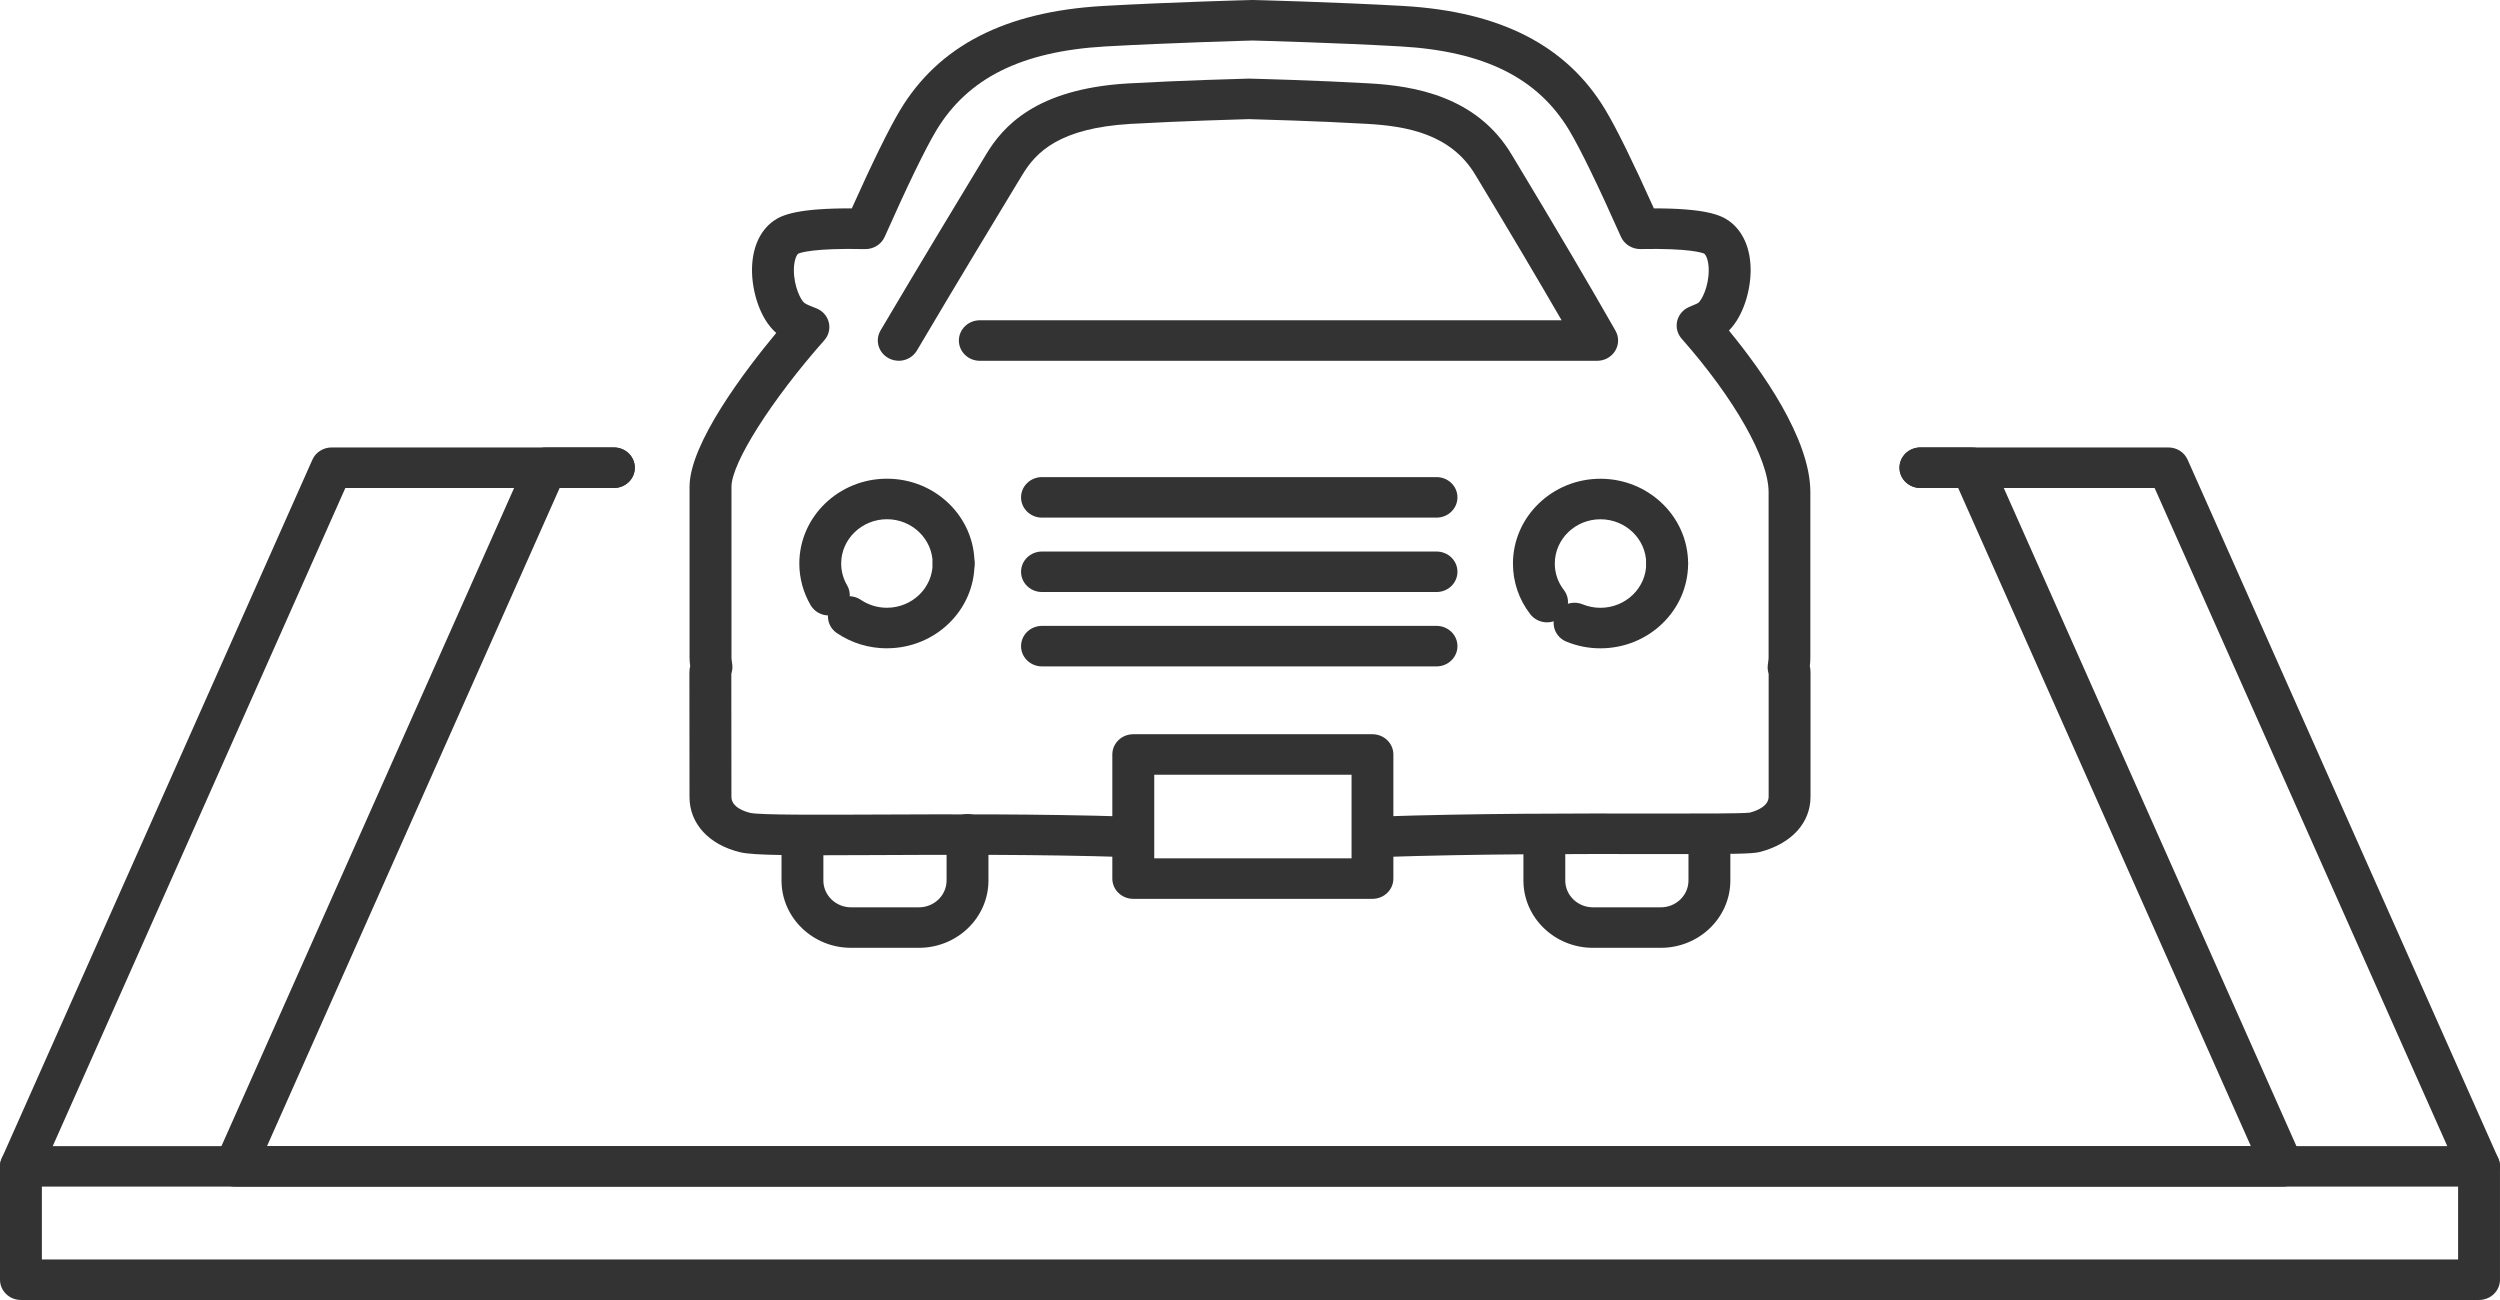
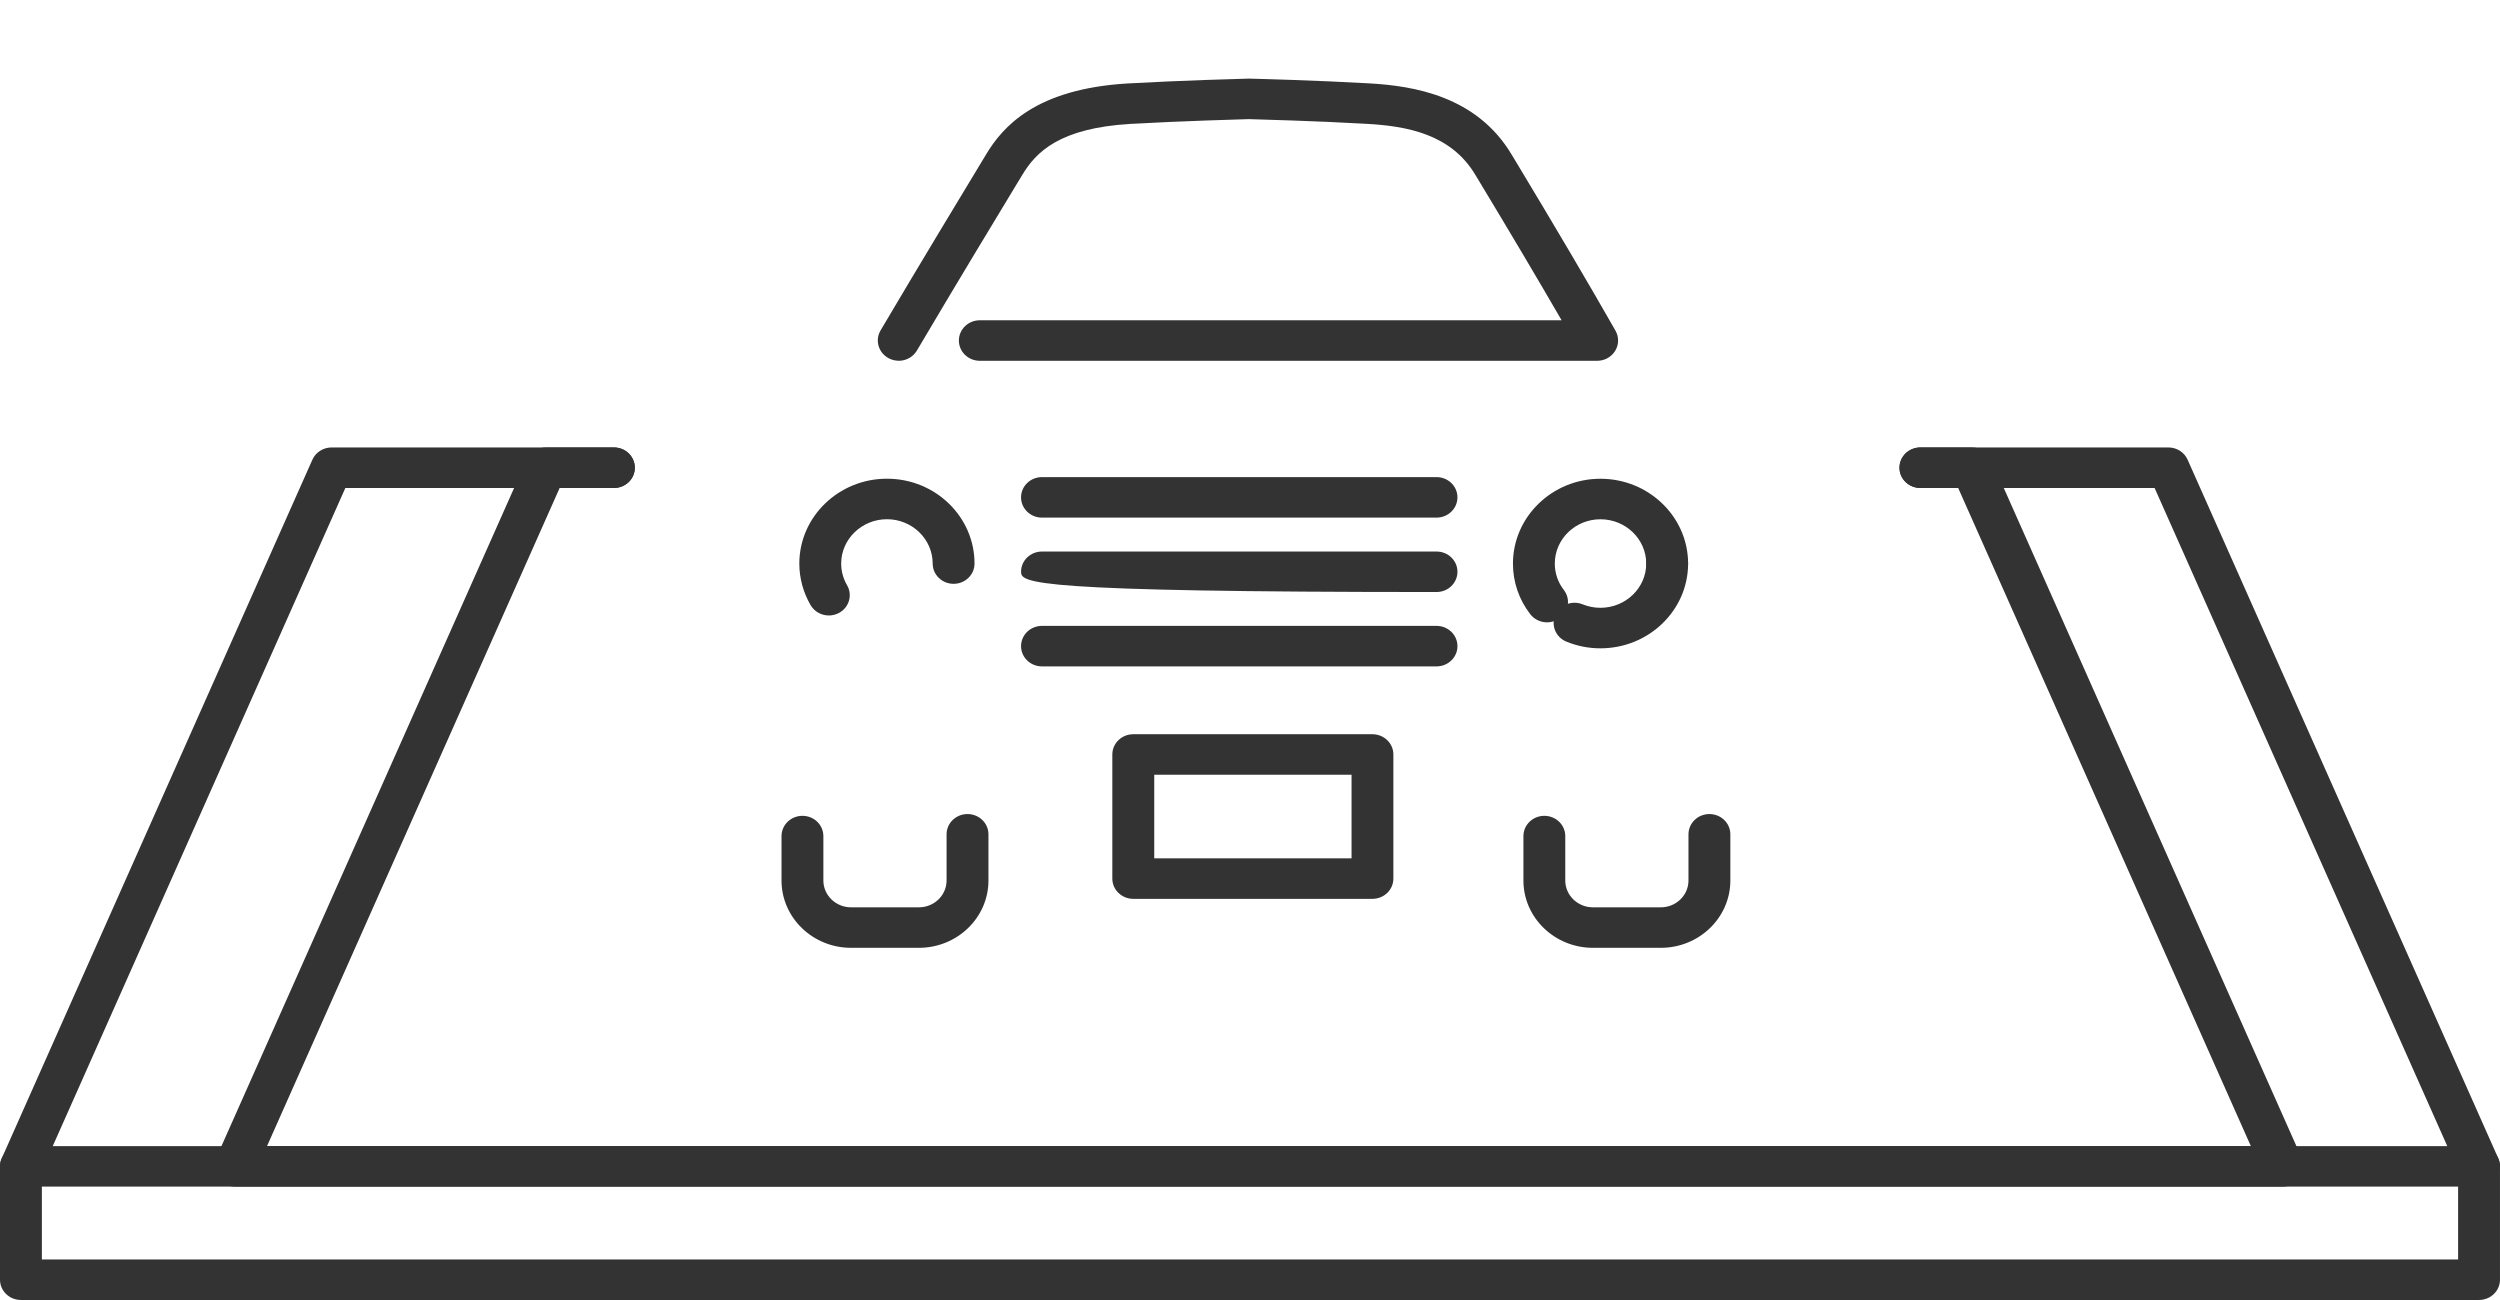
<svg xmlns="http://www.w3.org/2000/svg" width="100" height="52" viewBox="0 0 100 52" fill="none">
-   <path d="M45.064 34.282C45.064 34.282 45.045 34.282 45.037 34.282C41.57 34.172 37.966 34.188 35.071 34.203C31.683 34.219 30.164 34.219 29.621 34.093C28.357 33.795 27.576 32.944 27.58 31.873L27.576 26.903C27.576 26.797 27.591 26.71 27.608 26.641C27.595 26.546 27.582 26.437 27.582 26.315V19.475C27.578 17.736 29.827 14.791 31.049 13.318C30.383 12.738 30.08 11.632 30.08 10.807C30.08 9.94 30.383 9.241 30.936 8.84C31.296 8.581 31.953 8.329 34.072 8.335C34.909 6.473 35.556 5.156 35.996 4.419C37.541 1.836 40.195 0.468 44.11 0.239C46.821 0.085 50.053 0 50.086 0C50.101 0 50.116 0 50.13 0C50.162 0 53.396 0.083 56.109 0.237C60.023 0.458 62.678 1.823 64.223 4.407C64.667 5.15 65.316 6.469 66.155 8.335C68.177 8.335 68.814 8.587 69.163 8.838C69.72 9.241 70.026 9.94 70.026 10.809C70.026 11.589 69.751 12.623 69.157 13.222C70.459 14.807 72.414 17.54 72.414 19.684V26.297C72.416 26.427 72.404 26.544 72.393 26.643C72.408 26.71 72.421 26.789 72.421 26.884V31.865C72.421 32.916 71.667 33.743 70.405 34.077C70.082 34.16 69.354 34.166 66.092 34.162C63.113 34.158 59.031 34.152 55.205 34.284C54.748 34.296 54.355 33.949 54.338 33.502C54.321 33.054 54.683 32.679 55.146 32.663C59.002 32.531 63.101 32.537 66.094 32.541C67.924 32.543 69.655 32.547 69.994 32.505C70.342 32.41 70.746 32.221 70.746 31.865V26.955C70.733 26.911 70.721 26.86 70.712 26.799C70.704 26.732 70.702 26.666 70.712 26.597L70.725 26.502C70.735 26.42 70.744 26.352 70.744 26.297V19.684C70.742 18.346 69.377 15.939 67.267 13.549C67.097 13.356 67.03 13.097 67.085 12.85C67.141 12.602 67.313 12.394 67.549 12.286C67.606 12.262 67.662 12.238 67.719 12.213C67.788 12.185 67.893 12.14 67.924 12.12C68.07 12.015 68.351 11.458 68.349 10.809C68.349 10.457 68.259 10.222 68.171 10.147C68.1 10.114 67.593 9.924 65.623 9.962C65.293 9.97 64.972 9.776 64.838 9.472C63.93 7.43 63.216 5.961 62.772 5.219C61.514 3.114 59.364 2.046 56.011 1.856C53.442 1.71 50.398 1.629 50.109 1.621C49.82 1.629 46.775 1.714 44.208 1.858C40.855 2.054 38.705 3.126 37.444 5.231C37.005 5.967 36.293 7.434 35.387 9.474C35.251 9.778 34.939 9.97 34.597 9.964C32.523 9.916 31.997 10.114 31.928 10.147C31.845 10.22 31.755 10.453 31.755 10.807C31.755 11.456 32.033 12.015 32.177 12.118C32.263 12.181 32.454 12.256 32.621 12.321L32.655 12.333C32.904 12.432 33.088 12.639 33.151 12.892C33.214 13.145 33.149 13.413 32.973 13.609C30.854 16.006 29.257 18.525 29.259 19.471V26.313C29.259 26.356 29.268 26.422 29.278 26.491L29.291 26.578C29.301 26.653 29.299 26.73 29.287 26.807C29.278 26.858 29.265 26.909 29.253 26.957L29.257 31.873C29.257 32.292 29.789 32.462 30.017 32.517C30.411 32.602 32.776 32.592 35.064 32.582C37.974 32.57 41.596 32.553 45.094 32.663C45.556 32.677 45.918 33.052 45.904 33.5C45.889 33.937 45.516 34.284 45.066 34.284L45.064 34.282Z" fill="#333333" />
  <path d="M33.155 24.619C32.862 24.619 32.58 24.471 32.425 24.208C32.13 23.701 31.973 23.126 31.973 22.542C31.973 20.672 33.545 19.148 35.479 19.148C37.413 19.148 38.981 20.67 38.981 22.542C38.981 22.99 38.607 23.353 38.144 23.353C37.681 23.353 37.307 22.99 37.307 22.542C37.307 21.566 36.486 20.769 35.479 20.769C34.472 20.769 33.647 21.564 33.647 22.542C33.647 22.846 33.729 23.146 33.882 23.409C34.11 23.798 33.968 24.293 33.566 24.514C33.436 24.584 33.294 24.619 33.155 24.619Z" fill="#333333" />
-   <path d="M35.478 25.933C34.758 25.933 34.065 25.722 33.477 25.325C33.098 25.07 33.004 24.563 33.268 24.196C33.532 23.829 34.055 23.738 34.434 23.994C34.742 24.2 35.102 24.31 35.478 24.31C36.485 24.31 37.306 23.515 37.306 22.541C37.306 22.093 37.681 21.73 38.143 21.73C38.606 21.73 38.981 22.093 38.981 22.541C38.981 24.411 37.408 25.931 35.478 25.931V25.933Z" fill="#333333" />
  <path d="M61.883 24.894C61.627 24.894 61.376 24.781 61.211 24.568C60.756 23.979 60.518 23.28 60.518 22.544C60.518 20.674 62.088 19.15 64.018 19.15C65.948 19.15 67.524 20.672 67.524 22.544C67.524 22.992 67.149 23.355 66.687 23.355C66.224 23.355 65.849 22.992 65.849 22.544C65.849 21.567 65.029 20.771 64.018 20.771C63.007 20.771 62.192 21.566 62.192 22.544C62.192 22.929 62.318 23.294 62.554 23.6C62.831 23.958 62.755 24.467 62.383 24.734C62.232 24.844 62.056 24.894 61.883 24.894Z" fill="#333333" />
  <path d="M64.017 25.933C63.547 25.933 63.088 25.843 62.655 25.665C62.23 25.491 62.031 25.015 62.211 24.603C62.391 24.192 62.883 24 63.308 24.174C63.532 24.265 63.77 24.312 64.017 24.312C65.026 24.312 65.849 23.517 65.849 22.543C65.849 22.095 66.224 21.732 66.686 21.732C67.149 21.732 67.524 22.095 67.524 22.543C67.524 24.413 65.952 25.933 64.017 25.933Z" fill="#333333" />
  <path d="M54.897 35.954H45.331C44.868 35.954 44.493 35.591 44.493 35.144V30.18C44.493 29.732 44.868 29.369 45.331 29.369H54.897C55.36 29.369 55.735 29.732 55.735 30.18V35.144C55.735 35.591 55.36 35.954 54.897 35.954ZM46.17 34.333H54.062V30.99H46.17V34.333Z" fill="#333333" />
  <path d="M57.461 20.705H41.679C41.217 20.705 40.842 20.342 40.842 19.894C40.842 19.447 41.217 19.084 41.679 19.084H57.461C57.924 19.084 58.298 19.447 58.298 19.894C58.298 20.342 57.924 20.705 57.461 20.705Z" fill="#333333" />
-   <path d="M57.461 23.681H41.679C41.217 23.681 40.842 23.319 40.842 22.871C40.842 22.423 41.217 22.061 41.679 22.061H57.461C57.924 22.061 58.298 22.423 58.298 22.871C58.298 23.319 57.924 23.681 57.461 23.681Z" fill="#333333" />
+   <path d="M57.461 23.681C41.217 23.681 40.842 23.319 40.842 22.871C40.842 22.423 41.217 22.061 41.679 22.061H57.461C57.924 22.061 58.298 22.423 58.298 22.871C58.298 23.319 57.924 23.681 57.461 23.681Z" fill="#333333" />
  <path d="M57.461 26.656H41.679C41.217 26.656 40.842 26.293 40.842 25.846C40.842 25.398 41.217 25.035 41.679 25.035H57.461C57.924 25.035 58.298 25.398 58.298 25.846C58.298 26.293 57.924 26.656 57.461 26.656Z" fill="#333333" />
  <path d="M35.95 14.43C35.809 14.43 35.667 14.396 35.535 14.323C35.133 14.1 34.993 13.605 35.223 13.216C36.768 10.597 38.619 7.543 39.226 6.538C39.341 6.348 39.414 6.228 39.435 6.192C40.105 5.069 41.426 3.552 45.123 3.337C47.197 3.22 49.653 3.151 49.925 3.145C49.94 3.145 49.956 3.145 49.971 3.145C50.243 3.151 52.69 3.215 54.775 3.335C56.546 3.436 59.065 3.839 60.465 6.182L60.587 6.384C62.207 9.071 63.565 11.375 64.621 13.229C64.763 13.48 64.759 13.786 64.608 14.033C64.457 14.28 64.183 14.432 63.888 14.432H39.192C38.73 14.432 38.355 14.069 38.355 13.621C38.355 13.174 38.73 12.811 39.192 12.811H62.464C61.535 11.204 60.421 9.326 59.14 7.203L59.014 6.994C58.035 5.357 56.272 5.045 54.677 4.954C52.667 4.838 50.312 4.776 49.95 4.765C49.588 4.776 47.222 4.842 45.223 4.956C42.38 5.122 41.434 6.084 40.886 7.006C40.863 7.045 40.787 7.168 40.67 7.361C40.063 8.362 38.217 11.411 36.676 14.023C36.521 14.284 36.238 14.432 35.947 14.432L35.95 14.43Z" fill="#333333" />
  <path d="M36.756 37.913H34.043C32.508 37.913 31.261 36.706 31.261 35.221V33.444C31.261 32.996 31.636 32.633 32.098 32.633C32.561 32.633 32.935 32.996 32.935 33.444V35.221C32.935 35.812 33.432 36.293 34.043 36.293H36.756C37.367 36.293 37.863 35.812 37.863 35.221V33.373C37.863 32.925 38.238 32.562 38.701 32.562C39.163 32.562 39.538 32.925 39.538 33.373V35.221C39.538 36.706 38.29 37.913 36.756 37.913Z" fill="#333333" />
  <path d="M66.432 37.913H63.719C62.184 37.913 60.937 36.706 60.937 35.221V33.444C60.937 32.996 61.311 32.633 61.774 32.633C62.236 32.633 62.611 32.996 62.611 33.444V35.221C62.611 35.812 63.107 36.293 63.719 36.293H66.432C67.043 36.293 67.539 35.812 67.539 35.221V33.373C67.539 32.925 67.914 32.562 68.376 32.562C68.839 32.562 69.214 32.925 69.214 33.373V35.221C69.214 36.706 67.966 37.913 66.432 37.913Z" fill="#333333" />
  <path d="M91.304 47.465H9.409C9.126 47.465 8.864 47.328 8.71 47.101C8.555 46.874 8.527 46.586 8.64 46.335L21.067 18.389C21.199 18.091 21.502 17.898 21.835 17.898H24.555C25.018 17.898 25.393 18.261 25.393 18.709C25.393 19.157 25.018 19.519 24.555 19.519H22.386L10.681 45.844H90.034L78.327 19.519H76.817C76.354 19.519 75.979 19.157 75.979 18.709C75.979 18.261 76.354 17.898 76.817 17.898H78.88C79.215 17.898 79.516 18.091 79.648 18.389L92.075 46.335C92.186 46.586 92.16 46.874 92.006 47.101C91.851 47.328 91.587 47.465 91.306 47.465H91.304Z" fill="#333333" />
  <path d="M99.161 47.465H0.837C0.555 47.465 0.293 47.328 0.138 47.101C-0.017 46.874 -0.044 46.586 0.069 46.335L12.495 18.389C12.627 18.091 12.931 17.898 13.264 17.898H24.555C25.018 17.898 25.393 18.261 25.393 18.709C25.393 19.157 25.018 19.519 24.555 19.519H13.814L2.11 45.844H97.891L86.184 19.519H76.817C76.354 19.519 75.979 19.157 75.979 18.709C75.979 18.261 76.354 17.898 76.817 17.898H86.737C87.072 17.898 87.374 18.091 87.505 18.389L99.932 46.335C100.043 46.586 100.018 46.874 99.863 47.101C99.708 47.328 99.444 47.465 99.163 47.465H99.161Z" fill="#333333" />
  <path d="M99.161 51.999H0.837C0.375 51.999 0 51.636 0 51.189V46.654C0 46.206 0.375 45.844 0.837 45.844C1.3 45.844 1.675 46.206 1.675 46.654V50.378H98.324V46.654C98.324 46.206 98.699 45.844 99.161 45.844C99.624 45.844 99.999 46.206 99.999 46.654V51.189C99.999 51.636 99.624 51.999 99.161 51.999Z" fill="#333333" />
</svg>